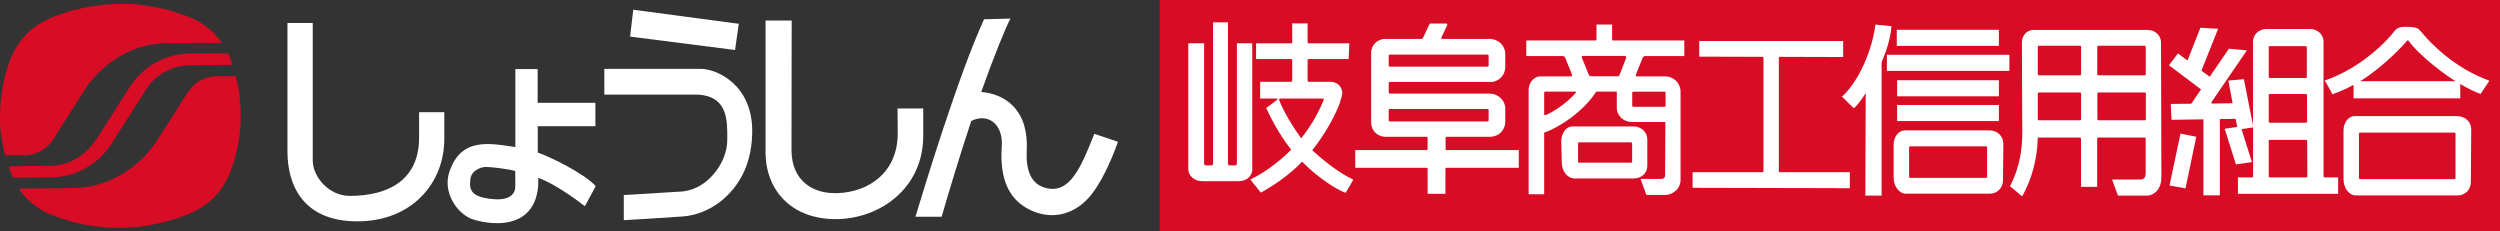
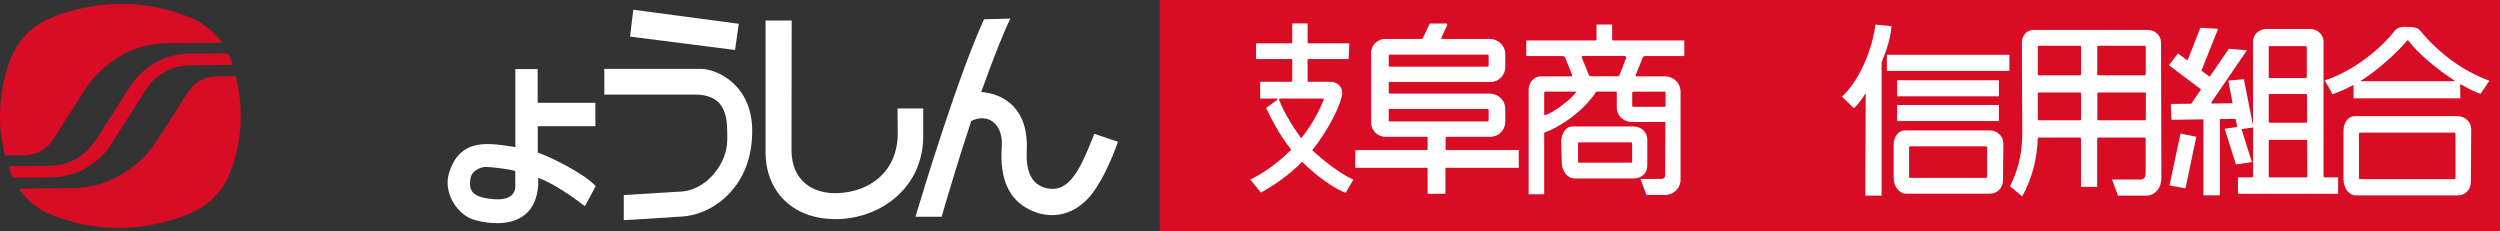
<svg xmlns="http://www.w3.org/2000/svg" width="400" height="37" viewBox="0 0 400 37" fill="none">
  <rect x="0" y="0" width="400" height="37" fill="#333333" stroke="none" />
  <g clip-path="url(#clip0_358_890)">
    <path d="M400 0H185.553V37H400V0Z" fill="#D80C24" />
-     <path d="M200.358 27.107V27.076V6.919H197.903V26.182C197.903 26.336 197.786 26.459 197.64 26.459H196.734C196.588 26.459 196.471 26.336 196.471 26.182V3.575H194.089V26.182C194.089 26.336 193.972 26.459 193.826 26.459H192.919C192.773 26.459 192.656 26.336 192.656 26.182V6.919H190.128V27.06C190.128 28.139 191.122 28.987 192.335 28.987H198.254C199.423 28.987 200.358 28.154 200.388 27.107H200.358Z" fill="white" />
    <path d="M214.432 16.227C214.578 15.796 214.724 15.349 214.754 15.025C214.827 14.285 214.344 13.083 212.751 13.083H209.39C209.288 13.083 209.214 13.006 209.214 12.898V9.631C209.214 9.524 209.288 9.446 209.39 9.446H215.777L215.894 6.935H209.39C209.288 6.935 209.214 6.858 209.214 6.75V3.745H206.759V6.75C206.759 6.858 206.686 6.935 206.584 6.935H200.972V9.446H206.584C206.686 9.446 206.759 9.524 206.759 9.631V12.898C206.759 13.006 206.686 13.083 206.584 13.083H201.629V15.765H204.275C204.362 15.765 204.494 15.842 204.362 15.95L202.594 17.29C203.178 18.554 204.552 21.389 206.598 23.948C205.005 25.55 202.608 27.507 200.051 28.725L201.732 30.82C203.982 29.572 206.291 27.985 208.338 25.874C210.866 28.416 213.701 30.281 215.309 30.851L216.537 28.74C214.154 27.661 211.48 25.442 209.96 24.04C212.211 21.204 213.789 18.169 214.461 16.212L214.432 16.227ZM211.67 15.765C211.67 15.765 211.874 15.765 211.772 16.027C210.851 18.354 209.521 20.449 208.191 22.129C206.993 20.511 205.312 17.783 204.669 16.011C204.64 15.903 204.64 15.765 204.859 15.765H211.67Z" fill="white" />
    <path d="M263.568 26.613V22.252C263.539 21.128 262.574 20.249 261.42 20.234H251.525C250.605 20.249 249.83 21.266 249.801 22.576V22.638C249.801 22.638 249.801 22.669 249.801 22.684L249.888 26.059C249.918 27.43 250.809 28.509 251.876 28.555H261.405C262.56 28.555 263.539 27.769 263.568 26.598V26.613ZM252.665 26.028C252.563 26.028 252.49 25.951 252.49 25.843V22.961C252.49 22.853 252.563 22.776 252.665 22.776H252.49H261.142H260.967C261.069 22.776 261.142 22.853 261.142 22.961V25.843C261.142 25.951 261.069 26.028 260.967 26.028H252.68H252.665Z" fill="white" />
    <path d="M320.523 22.884C320.509 21.759 319.53 20.881 318.375 20.866H304.739C303.789 20.881 302.985 21.867 302.985 23.131V28.416V28.447C302.985 29.85 303.906 30.959 304.871 30.99H318.375C319.515 30.99 320.48 30.112 320.48 28.833L320.538 22.93V22.9L320.523 22.884ZM305.631 28.463C305.528 28.463 305.455 28.386 305.455 28.278V23.593C305.455 23.485 305.528 23.408 305.631 23.408H305.455H317.937H317.761C317.864 23.408 317.937 23.485 317.937 23.593V28.278C317.937 28.386 317.849 28.463 317.761 28.463H305.631Z" fill="white" />
    <path d="M395.382 20.604C395.367 19.479 394.388 18.6 393.234 18.585H376.719C375.769 18.585 374.965 19.586 374.965 20.85V28.694V28.725C374.965 30.127 375.886 31.237 376.85 31.267H393.234C394.374 31.267 395.338 30.389 395.338 29.11L395.397 20.634V20.604H395.382ZM377.435 28.463V21.405C377.435 21.297 377.508 21.22 377.61 21.22H392.722C392.795 21.22 392.868 21.282 392.883 21.359V28.663H377.61C377.508 28.663 377.435 28.586 377.435 28.478V28.463Z" fill="white" />
-     <path d="M319.822 4.762H303.482V7.335H319.822V4.762Z" fill="white" />
    <path d="M319.821 12.837H303.54V15.41H319.821V12.837Z" fill="white" />
    <path d="M319.821 16.797H303.54V19.371H319.821V16.797Z" fill="white" />
    <path d="M321.502 8.768H301.903V11.342H321.502V8.768Z" fill="white" />
    <path d="M302.605 4.192L300.062 3.93C299.594 7.905 297.446 13.006 294.713 15.457L296.598 17.306C297.037 17.013 297.738 16.119 298.513 14.902L298.454 31.298H301.056V9.986C301.889 7.998 302.532 5.918 302.634 4.176L302.605 4.192Z" fill="white" />
    <path d="M345.822 28.463L345.763 6.703C345.705 5.64 344.784 4.808 343.673 4.793H325.229C324.294 4.823 323.504 5.702 323.504 6.811L323.563 21.235C323.563 23.424 323.329 26.413 321.604 29.788L323.548 31.422C325.127 28.632 326.004 25.211 326.033 22.006V22.191C326.033 22.083 326.106 22.006 326.208 22.006H332.785C332.887 22.006 332.96 22.083 332.96 22.191V29.896H335.547V22.191C335.547 22.083 335.635 22.006 335.723 22.006H343.132C343.235 22.006 343.308 22.083 343.308 22.191V27.646C343.308 28.078 343.235 28.725 342.489 28.725H337.93L338.879 31.298H343.527C344.448 31.298 345.778 30.482 345.807 28.54V28.494L345.822 28.463ZM326.047 11.866V7.505C326.047 7.397 326.121 7.32 326.223 7.32H326.047H332.975H332.8C332.902 7.32 332.975 7.397 332.975 7.505V11.866C332.975 11.974 332.902 12.051 332.8 12.051H326.223C326.121 12.051 326.047 11.974 326.047 11.866ZM335.562 11.866V7.505C335.562 7.397 335.65 7.32 335.737 7.32H335.562H343.322H343.147C343.249 7.32 343.322 7.397 343.322 7.505V11.866C343.322 11.974 343.249 12.051 343.147 12.051H335.737C335.635 12.051 335.562 11.974 335.562 11.866ZM326.223 19.247C326.121 19.247 326.047 19.17 326.047 19.062V14.979C326.047 14.871 326.121 14.794 326.223 14.794H332.8C332.902 14.794 332.975 14.871 332.975 14.979V19.062C332.975 19.17 332.902 19.247 332.8 19.247H326.223ZM335.752 19.247C335.65 19.247 335.577 19.17 335.577 19.062V14.979C335.577 14.871 335.664 14.794 335.752 14.794H343.162C343.264 14.794 343.337 14.871 343.337 14.979V19.062C343.337 19.17 343.264 19.247 343.162 19.247H335.752Z" fill="white" />
    <path d="M347.123 29.68L349.681 30.142L351.405 21.883L348.877 21.374L347.123 29.68Z" fill="white" />
    <path d="M387.051 4.731C386.744 4.361 385.736 4.299 385.371 4.299C384.611 4.299 383.705 4.192 383.149 4.931C382.024 6.472 377.712 10.957 371.939 12.883C372.071 13.022 373.036 14.717 373.182 15.087C374.117 14.763 375.301 14.27 376.572 13.576V15.734H393.643V13.438C394.754 14.1 395.864 14.655 396.887 15.025L398.305 12.914C393.774 11.265 390.062 8.322 387.051 4.716V4.731ZM377.639 12.975C378.122 12.683 378.604 12.374 379.086 12.02C381.717 10.124 384.085 7.751 385.151 6.488C385.21 6.426 385.327 6.488 385.371 6.519C386.452 8.075 389.594 10.911 392.868 12.991H377.639V12.975Z" fill="white" />
    <path d="M257.941 6.287V3.93H255.442V6.287C255.442 6.395 255.369 6.472 255.267 6.472H244.203V8.969H249.947C250.239 8.969 250.371 9.077 250.429 9.231L251.642 12.22L251.467 11.789C251.598 12.128 251.555 12.22 251.306 12.22H246.41C245.416 12.267 244.612 13.191 244.583 14.347V31.082H247.068V21.22C249.377 20.449 253.367 17.86 255.398 14.655H258.687V17.259C258.687 18.492 259.739 19.494 261.04 19.525H266.462L266.418 28.062C266.418 28.478 266.097 28.632 265.76 28.632H262.487L263.422 31.19H266.403C267.763 31.175 268.859 30.142 268.888 28.848V14.563C268.83 13.253 267.748 12.236 266.462 12.22H261.902C261.683 12.22 261.712 12.02 261.77 11.866L262.823 9.246C262.91 9.046 263.057 8.969 263.29 8.969H269.487V6.472H258.102C258 6.472 257.927 6.395 257.927 6.287H257.941ZM247.345 18.4C247.185 18.462 247.068 18.431 247.068 18.23V14.84C247.068 14.732 247.141 14.655 247.243 14.655H252.008C252.11 14.655 252.212 14.686 252.154 14.794C251.131 16.088 248.821 17.799 247.331 18.4H247.345ZM266.316 14.655C266.418 14.655 266.491 14.732 266.491 14.84V17.09V16.905C266.491 17.013 266.418 17.09 266.316 17.09H261.332C261.23 17.09 261.157 17.013 261.157 16.905V14.855C261.157 14.748 261.244 14.671 261.332 14.671H266.33L266.316 14.655ZM259.914 8.969C260.163 8.969 260.207 9.046 260.177 9.277L259.14 11.974C259.081 12.113 259.008 12.205 258.818 12.205H259.037H254.682C254.39 12.205 254.258 12.097 254.2 11.943L253.104 9.262C253.045 9.107 253.045 8.953 253.323 8.953H259.885L259.914 8.969Z" fill="white" />
    <path d="M363.17 7.412H362.994V7.597C362.994 7.489 363.067 7.412 363.17 7.412Z" fill="white" />
    <path d="M371.764 28.216V6.549C371.705 5.486 370.785 4.669 369.674 4.638H362.6C361.475 4.638 360.539 5.486 360.481 6.549V20.049L359.02 12.667L356.535 12.898L357.222 16.52L353.948 16.566C353.802 16.566 353.773 16.443 353.846 16.335L353.685 16.566L359.502 8.06L356.623 7.798L353.553 12.282L352.224 11.311L354.898 4.608L352.063 4.438L350.002 9.678L348.467 8.553L347.035 10.448L352.165 14.301L350.601 16.597L347.327 16.628L347.444 19.17L352.545 19.093V31.252H355.176V19.047L357.704 19.016L357.953 20.311L355.95 20.604L357.748 26.305L360.306 25.935L358.64 20.665L360.496 20.388V28.201C360.496 28.309 360.423 28.386 360.32 28.386H358.07V31.005H374.102V28.386H371.954C371.852 28.386 371.778 28.309 371.778 28.201L371.764 28.216ZM368.929 19.633H363.17C363.068 19.633 362.995 19.54 362.995 19.448V15.225C362.995 15.117 363.068 15.04 363.17 15.04H368.943C369.045 15.04 369.119 15.117 369.119 15.225L369.133 19.633H369.104V19.448C369.104 19.556 369.031 19.633 368.929 19.633ZM369.089 7.397H368.914C369.016 7.397 369.089 7.474 369.089 7.582V7.536V12.297C369.089 12.405 369.031 12.482 368.929 12.482H363.17C363.068 12.482 362.995 12.405 362.995 12.297V7.382H369.089V7.397ZM363.17 28.386C363.068 28.386 362.995 28.309 362.995 28.201V22.561C362.995 22.453 363.068 22.376 363.17 22.376H368.943C369.045 22.376 369.119 22.453 369.119 22.561V22.376H369.148L369.177 28.201C369.177 28.309 369.089 28.386 369.002 28.386H363.185H363.17Z" fill="white" />
    <path d="M392.707 28.632H392.882V28.447C392.882 28.555 392.809 28.632 392.707 28.632Z" fill="white" />
-     <path d="M284.614 27.369V9.277C284.614 9.169 284.702 9.092 284.789 9.092L294.903 9.123V6.565H271.884V9.061L282.159 9.092H281.983C282.086 9.092 282.159 9.169 282.159 9.277V27.369C282.159 27.477 282.086 27.553 281.983 27.553H270.817V30.05L295.97 30.112V27.553H284.775C284.672 27.553 284.599 27.477 284.599 27.369H284.614Z" fill="white" />
    <path d="M231.298 23.824V22.067C231.298 21.96 231.371 21.883 231.473 21.883H238.503C239.775 21.852 240.812 20.835 240.842 19.54V17.321C240.812 16.058 239.746 15.025 238.416 14.979H222.368C222.266 14.979 222.193 14.902 222.193 14.794V13.299C222.193 13.191 222.266 13.114 222.368 13.114H238.503C239.775 13.114 240.812 12.066 240.842 10.787V8.568C240.812 7.304 239.746 6.272 238.416 6.226H230.787C230.553 6.226 230.597 6.102 230.67 5.902C230.991 5.224 231.488 4.161 231.532 4.068C231.59 3.945 231.605 3.76 231.4 3.76H228.887C228.818 3.76 228.77 3.781 228.74 3.822C228.74 3.822 228.097 5.193 227.732 5.948C227.674 6.056 227.571 6.226 227.44 6.226H221.506C220.351 6.303 219.431 7.212 219.387 8.352V19.679C219.416 20.881 220.381 21.852 221.594 21.883H228.244C228.346 21.883 228.419 21.96 228.419 22.067V23.824C228.419 23.932 228.346 24.009 228.244 24.009H216.844V26.845H228.244C228.346 26.845 228.419 26.922 228.419 27.03V31.005H231.269V27.03C231.269 26.922 231.342 26.845 231.444 26.845H243.005V24.009H231.444C231.342 24.009 231.269 23.932 231.269 23.824H231.298ZM238.006 8.738C238.109 8.738 238.182 8.815 238.182 8.923V8.738V10.664V10.479C238.182 10.587 238.109 10.664 238.006 10.664H222.368C222.266 10.664 222.193 10.587 222.193 10.479V8.923C222.193 8.815 222.266 8.738 222.368 8.738H238.006ZM222.368 19.432C222.266 19.432 222.193 19.355 222.193 19.247V17.614C222.193 17.506 222.266 17.429 222.368 17.429H238.006C238.109 17.429 238.182 17.506 238.182 17.614V17.429V19.432V19.247C238.182 19.355 238.109 19.432 238.006 19.432H222.368Z" fill="white" />
    <path fill-rule="evenodd" clip-rule="evenodd" d="M35.5 6.858C34.462 6.888 33.468 6.858 32.46 6.858C31.481 6.858 30.399 6.888 29.361 6.888C28.295 6.888 27.315 6.888 26.351 6.919C25.825 6.919 25.328 6.981 24.831 7.042C22.522 7.335 20.446 8.198 18.751 9.262C17.363 10.14 16.179 11.157 15.097 12.344C14.571 12.929 14.059 13.561 13.621 14.27C12.759 15.657 11.838 17.028 10.976 18.431C10.318 19.494 9.66 20.511 8.988 21.559C8.769 21.913 8.564 22.268 8.33 22.591C7.833 23.239 7.263 23.747 6.518 24.148C5.787 24.549 4.91 24.857 3.917 24.857C2.952 24.857 1.973 24.857 0.862 24.857C0.774 24.749 0.76 24.595 0.716 24.456C0.541 23.747 0.424 22.961 0.263 22.222C0.204 21.913 0.19 21.605 0.131 21.312C0.073 21.004 0.073 20.681 0.044 20.341C-0.029 19.371 -0.015 18.338 0.044 17.306C0.161 14.64 0.687 12.267 1.417 10.171C1.783 9.107 2.236 8.152 2.791 7.289C3.887 5.563 5.364 4.238 7.22 3.298C8.14 2.835 9.134 2.45 10.187 2.111C12.262 1.433 14.571 0.94 17.026 0.724C18.342 0.616 19.628 0.632 20.958 0.647C21.572 0.647 22.186 0.755 22.799 0.817C23.413 0.878 24.027 0.986 24.597 1.094C25.737 1.31 26.862 1.556 27.929 1.911C29.522 2.435 31.057 2.928 32.314 3.776C33.147 4.33 33.921 4.947 34.594 5.702C34.842 5.979 35.076 6.272 35.31 6.58C35.383 6.673 35.485 6.781 35.5 6.904V6.858Z" fill="#D80C24" />
    <path fill-rule="evenodd" clip-rule="evenodd" d="M37.181 10.371C35.033 10.386 33.045 10.433 30.955 10.433C29.873 10.433 28.909 10.525 28.047 10.787C27.199 11.049 26.454 11.404 25.767 11.866C25.094 12.328 24.48 12.852 23.969 13.469C23.721 13.777 23.487 14.131 23.267 14.486C23.048 14.84 22.829 15.194 22.61 15.534C22.171 16.227 21.718 16.92 21.265 17.614C20.812 18.307 20.403 19.032 19.95 19.71C19.497 20.403 19.044 21.097 18.605 21.79C18.152 22.499 17.743 23.208 17.246 23.855C16.735 24.502 16.179 25.088 15.58 25.596C14.966 26.105 14.308 26.552 13.578 26.968C12.131 27.785 10.421 28.293 8.316 28.386C8.082 28.386 7.834 28.386 7.585 28.386C5.788 28.416 3.961 28.416 2.119 28.432C2.017 28.324 1.959 28.17 1.9 28.016C1.71 27.6 1.549 27.122 1.403 26.644C1.856 26.567 2.339 26.598 2.806 26.583C4.341 26.552 5.817 26.552 7.249 26.536C7.775 26.536 8.287 26.536 8.755 26.49C10.187 26.336 11.283 25.935 12.321 25.319C13.636 24.518 14.674 23.424 15.521 22.114C16.793 20.157 18.035 18.2 19.292 16.212C19.497 15.888 19.716 15.549 19.921 15.225C20.549 14.255 21.134 13.222 21.923 12.405C22.449 11.851 22.975 11.311 23.589 10.864C25.124 9.739 26.921 8.876 29.274 8.63C30.122 8.537 31.218 8.553 32.168 8.568C33.556 8.568 35.062 8.522 36.494 8.568C36.669 8.815 36.757 9.123 36.874 9.431C36.991 9.724 37.123 10.032 37.181 10.356V10.371Z" fill="#D80C24" />
    <path fill-rule="evenodd" clip-rule="evenodd" d="M3.157 30.189C4.706 30.189 6.27 30.142 7.79 30.127C9.193 30.127 10.889 30.127 12.292 30.065C13.256 30.035 14.191 29.896 15.098 29.665C15.989 29.449 16.822 29.187 17.597 28.848C19.131 28.17 20.505 27.338 21.733 26.305C22.347 25.781 22.931 25.257 23.443 24.672C23.969 24.071 24.466 23.439 24.919 22.776C25.372 22.098 25.811 21.42 26.249 20.727C26.907 19.694 27.564 18.662 28.222 17.629C28.66 16.936 29.099 16.258 29.537 15.564C30.195 14.532 30.867 13.546 31.949 12.945C32.65 12.559 33.498 12.251 34.492 12.205C34.989 12.174 35.515 12.205 36.041 12.205C36.567 12.205 37.123 12.174 37.634 12.174C37.736 12.174 37.795 12.436 37.824 12.544C38.204 14.131 38.438 15.765 38.496 17.645C38.569 19.71 38.423 21.451 38.058 23.362C37.707 25.149 37.181 26.783 36.538 28.262C36.319 28.756 36.056 29.202 35.793 29.649C35.267 30.497 34.565 31.298 33.863 31.961C33.133 32.639 32.285 33.178 31.379 33.687C30.473 34.18 29.45 34.534 28.412 34.904C26.863 35.428 25.182 35.813 23.384 36.122C23.165 36.168 22.946 36.183 22.698 36.214C22.624 36.214 22.566 36.26 22.493 36.276C22.186 36.337 21.864 36.322 21.543 36.337C20.929 36.399 20.315 36.43 19.687 36.445C19.044 36.445 18.415 36.445 17.772 36.43C16.486 36.414 15.229 36.199 14.089 36.029C12.92 35.86 11.795 35.551 10.713 35.243C9.632 34.935 8.609 34.534 7.659 34.118C6.679 33.702 5.861 33.101 5.101 32.485C4.443 31.945 3.815 31.283 3.303 30.574C3.23 30.482 3.143 30.374 3.128 30.25L3.157 30.189Z" fill="#D80C24" />
-     <path fill-rule="evenodd" clip-rule="evenodd" d="M67.053 22.067C67.053 28.601 62.391 31.344 55.961 31.344C52.599 31.344 50.041 28.262 50.041 25.704V3.683H45.993V24.24C45.993 29.541 48.419 35.413 57.174 35.413C65.928 35.413 71.087 29.264 71.087 22.252V17.953H67.053V22.067Z" fill="white" />
    <path fill-rule="evenodd" clip-rule="evenodd" d="M86.025 20.187H95.261V16.443H86.025V11.049H82.459V23.531C78.439 22.946 73.733 21.867 71.877 27.569C70.913 30.528 72.769 33.748 75.195 34.92C76.349 35.474 85.425 37.971 86.112 29.726C86.141 29.403 86.112 28.863 86.112 28.463C88.421 29.218 92.017 31.761 93.581 32.993L95.32 29.773C93.303 27.646 88.012 25.088 86.039 24.41V20.172L86.025 20.187ZM78.439 31.822C75.692 31.452 74.961 30.636 75.268 28.601C75.472 27.215 76.992 26.706 77.767 26.706C78.469 26.706 81.596 27.06 82.444 27.369V29.942C82.444 30.682 81.903 32.285 78.439 31.807V31.822Z" fill="white" />
    <path fill-rule="evenodd" clip-rule="evenodd" d="M118.206 3.806L101.326 1.556L100.814 5.856L117.607 7.998L118.206 3.806Z" fill="white" />
    <path fill-rule="evenodd" clip-rule="evenodd" d="M112.141 11.018H96.693V15.133H111.162C116.57 15.133 116.365 19.371 116.365 22.299C116.365 24.364 115.518 26.29 114.202 27.831C112.945 29.31 111.265 30.42 109.218 30.636L99.806 31.206V35.228C99.806 35.228 102.934 35.058 109.145 34.642C113.311 34.365 117.257 31.529 119.127 27.276C119.946 25.412 120.355 23.239 120.355 20.958C120.355 13.453 114.582 11.018 112.141 11.018Z" fill="white" />
    <path fill-rule="evenodd" clip-rule="evenodd" d="M147.729 17.352H143.608L143.637 21.328C143.637 27.569 139.048 30.697 134.094 30.898C130.148 31.082 126.64 28.987 126.64 24.009L126.669 3.282H122.489V24.333C122.489 30.435 126.625 35.058 133.699 35.058C140.773 35.058 147.715 30.112 147.715 21.775V17.367L147.729 17.352Z" fill="white" />
    <path fill-rule="evenodd" clip-rule="evenodd" d="M175.089 21.42C172.867 27.076 171.128 30.805 167.635 30.142C164.902 29.634 164.128 27.199 164.274 24.055C164.61 17.29 160.532 14.994 156.996 14.717C158.954 9.2 160.898 4.392 161.672 2.974L157.449 3.082C153.327 12.082 147.89 29.973 146.473 34.673H150.667C151.354 32.285 153.239 25.858 155.402 19.355C158.121 17.999 160.532 19.91 160.284 23.408C159.919 28.601 161.395 31.945 164.829 33.594C168.088 35.151 171.406 34.473 173.905 31.945C175.966 29.865 177.837 25.658 178.874 22.684L175.074 21.405L175.089 21.42Z" fill="white" />
  </g>
  <defs>
    <clipPath id="clip0_358_890">
      <rect width="400" height="37" fill="white" />
    </clipPath>
  </defs>
</svg>